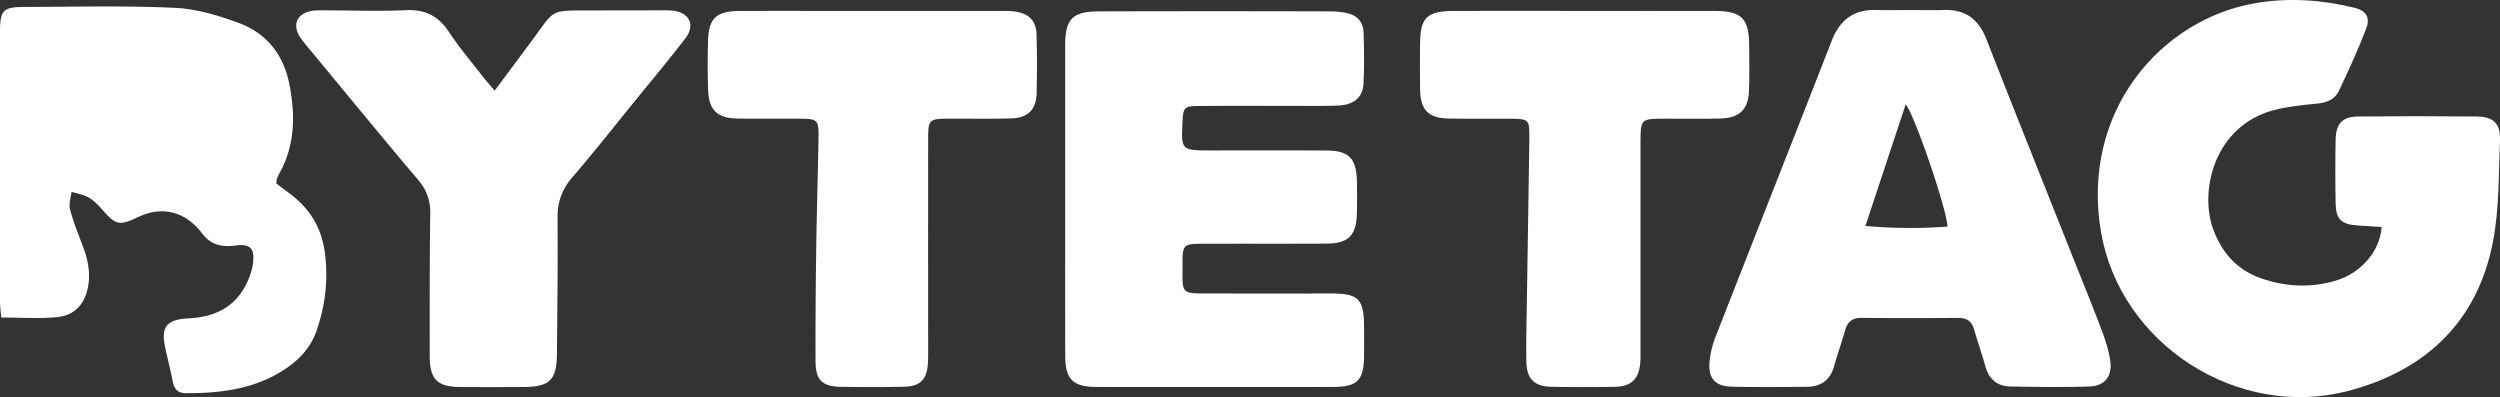
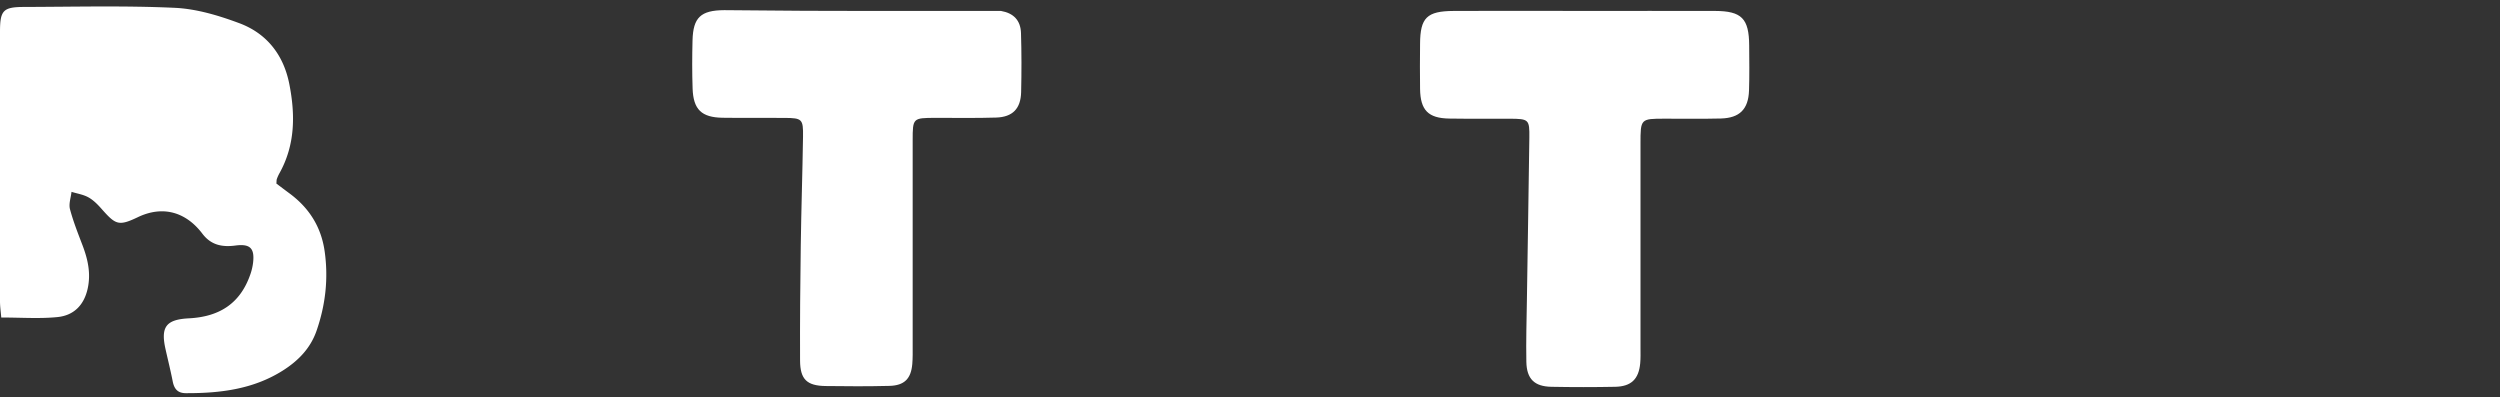
<svg xmlns="http://www.w3.org/2000/svg" id="Layer_1" data-name="Layer 1" viewBox="0 0 2457.36 390.35">
  <rect x="0" y="0" width="2457.36" height="390.35" fill="#333333" stroke="none" />
  <defs>
    <style>.cls-1{fill:#fff;}</style>
  </defs>
-   <path class="cls-1" d="M2341,223.12c-7.84-.51-15.73-1.06-23.63-1.53-15.81-1-21.25-5.9-21.56-21.5q-.65-31.36,0-62.73c.31-16,6.65-22.7,22.26-22.85q58.14-.57,116.28,0c16.6.15,23.65,7,23,23.62-1.39,33.07-.65,66.74-6.82,99-15.13,79.23-66.46,127.3-142.66,147.19-108.35,28.27-223.89-46-242.71-156.38-20.16-118.32,59-209.7,153.32-225.1,32-5.23,64.11-3,95.64,4.76,11.46,2.81,16,9.43,11.72,20.52-8,20.91-17.38,41.32-27,61.53-4,8.36-12.18,11.32-21.56,12.24-14.16,1.38-28.53,2.71-42.21,6.34-59,15.65-73.78,80.22-59.19,118.3,8.72,22.76,23.66,39.14,46.88,47.15,24.28,8.37,49.11,9.49,73.71,2S2339.54,246.48,2341,223.12Z" transform="translate(0 0)" />
-   <path class="cls-1" d="M1047,196.49V45.09c0-26.5,7-33.82,33.52-33.9q113.16-.31,226.33,0a83.22,83.22,0,0,1,16.74,1.58c10.14,2.1,16.41,8.64,16.71,19.07.5,16.8.83,33.67-.09,50.43-.76,13.64-9.61,20.89-25,21.48-15.78.62-31.59.28-47.4.3-30.07,0-60.15-.14-90.22.16-13.44.14-14.62,1.74-15.25,15.11-1.34,28.52-1.34,28.53,27.9,28.55,37.72,0,75.44-.11,113.16.07,22.59.1,29.88,7.55,30.36,30.46q.32,15.28,0,30.58c-.49,22.63-8.1,30.39-30.46,30.49-40.27.18-80.54,0-120.81.12-19.33.06-20.15.81-20.14,19.52,0,30.94-2.52,29.32,28.69,29.36q58.88.09,117.75,0c26.57.07,31.83,5.52,32,32.59.07,9.69.11,19.38,0,29.06-.34,23.67-6.57,30.13-30,30.21-49.44.16-98.89.06-148.34.07-28.54,0-57.09.12-85.63-.08-21.83-.15-29.62-7.65-29.73-29.43C1046.89,299.46,1047.06,248,1047,196.49Z" transform="translate(0 0)" />
-   <path class="cls-1" d="M1877,9.88c11.22,0,22.45.29,33.67-.06,21.07-.66,34.16,8.93,41.86,28.67,27.07,69.37,54.83,138.47,82.33,207.68,10.36,26.07,21,52,30.93,78.26,3.77,9.95,7.12,20.34,8.53,30.82,2,14.75-5.68,24.18-20.42,24.64-26,.8-52,.49-78,0-12.55-.24-20.76-7-24.28-19.5-3.45-12.27-7.67-24.32-11.2-36.57-2.32-8.08-7.18-11.41-15.62-11.34-31.62.24-63.25.3-94.88-.05-9.28-.1-14,3.84-16.35,12.45-3.26,11.79-7.5,23.31-10.77,35.1-3.85,13.87-13.11,20.15-27,20.23-24.48.14-49,.51-73.45-.11-16.47-.42-23.35-8.16-22-24.42a91.54,91.54,0,0,1,6.14-25.08c37.88-96.91,76.2-193.65,114-290.58,8.08-20.71,22-31,44.31-30.21C1855.5,10.18,1866.23,9.88,1877,9.88Zm37.33,212.87c-1.13-18.57-32.72-110.57-41.14-120.18-13.11,39.61-26,78.41-39.58,119.54a503.34,503.34,0,0,0,80.7.64Z" transform="translate(0 0)" />
  <path class="cls-1" d="M271.68,180.44c3.8,2.85,8.17,6.19,12.6,9.45,19.4,14.27,31.37,32.86,34.82,57.06,3.82,26.86.85,52.87-8,78.32-6,17.17-18,29.38-33,38.9-29.2,18.5-61.82,22.42-95.41,22.3-8.32,0-11.6-4.5-13-12-2.06-10.5-4.67-20.88-7-31.32-4.9-21.89.58-29.1,23-30.25,31.11-1.6,50.71-15.51,60.31-43a54.63,54.63,0,0,0,2.79-11.9c1.58-14-3-18.54-17.31-16.66-13,1.72-24-.34-32.55-11.63-16.08-21.23-38.69-28.05-63.4-16.25-19.15,9.15-21.91,7.43-36-8.49-3.69-4.16-7.85-8.34-12.64-11-5-2.76-11-3.67-16.6-5.39-.62,5.69-2.88,11.82-1.51,17,3.24,12.26,8,24.13,12.51,36,5.11,13.57,8.11,27.15,4.94,41.84-3.58,16.61-13.83,26.76-30,28.27-17.6,1.72-35.5.4-55,.4C.82,306.8,0,301.43,0,296Q0,163.75,0,31.41C0,10.21,3,6.89,23.56,6.84c49.4-.13,98.9-1.41,148.22.85,21.38,1,43.15,7.54,63.43,15.1,27,10.07,43.55,31.15,49.19,59.92,5.93,30.23,5.8,59.83-9.78,87.69a37.44,37.44,0,0,0-2.49,5.56C271.77,176.91,271.89,178,271.68,180.44Z" transform="translate(0 0)" />
-   <path class="cls-1" d="M486.24,89.09c13-17.39,24.41-32.85,35.92-48.26,24.24-32.42,16.73-30.43,60-30.54q33.65-.09,67.3-.11a99.64,99.64,0,0,1,12.22.3c16.06,2,22,14.3,12,27.2-16.45,21.43-33.81,42.16-50.85,63.12-19.94,24.53-39.47,49.41-60.14,73.31-10.31,11.94-14.8,24.48-14.66,40.21.41,44.35-.23,88.71-.58,133.07-.21,26-6.91,32.82-32.48,33-20.9.15-41.81.19-62.71,0-22.68-.24-29.88-7.61-29.88-30.69,0-46.4-.12-92.8.54-139.19.18-13-3.08-23.26-11.61-33.33-34.63-40.84-68.53-82.28-102.68-123.5-4.23-5.1-8.6-10.1-12.52-15.44-10-13.68-4.41-26,12.61-27.84a100.38,100.38,0,0,1,10.69-.22c26.52,0,53.08,1.07,79.53-.18,18.94-.9,31.9,5.66,42.26,21.32,10.11,15.27,22.06,29.32,33.29,43.84C477.56,79.18,481,82.85,486.24,89.09Z" transform="translate(0 0)" />
  <path class="cls-1" d="M1557.25,10.76c42.83,0,85.67-.11,128.51,0,26.24.09,33.42,7.46,33.59,33.88.1,14.79.34,29.59-.16,44.37-.62,18.37-9.29,27-27.67,27.47s-36.71.14-55.07.18c-23.89,0-23.93.06-23.93,24.65V341.73c0,5.1.18,10.23-.28,15.29-1.4,15.59-8.83,22.88-24.64,23.18q-31.35.6-62.72,0c-16.62-.31-24.23-7.71-24.56-24.56-.4-20.39.23-40.79.54-61.19.78-53,1.72-106,2.4-159.07.23-18-.55-18.57-19.15-18.69-19.89-.13-39.78.18-59.66-.15-20.62-.34-28.29-8.26-28.61-29.11-.23-14.79-.14-29.58,0-44.37.15-25.66,6.65-32.16,33-32.3,33.66-.18,67.32-.06,101-.06Z" transform="translate(0 0)" />
-   <path class="cls-1" d="M857.12,10.77H984a90.21,90.21,0,0,1,15.23.79c12.3,2.14,19.2,9.28,19.58,21.71.6,19.34.59,38.73.14,58.08-.38,16.24-8.36,24.51-24.61,25-19.85.66-39.74.22-59.62.29-22.17.07-22.36.14-22.38,21.88q-.11,100.9,0,201.8c0,6.11.15,12.26-.38,18.33-1.25,14.46-7.83,21.09-22.54,21.45-20.88.51-41.79.44-62.67.14-18.39-.26-25-6.57-25.1-25-.16-37.7.16-75.42.69-113.12.49-35.66,1.68-71.32,2.22-107,.26-17.31-.91-18.29-17.91-18.43-20.38-.16-40.77.16-61.15-.15-20.66-.32-28.76-8.08-29.47-28.64-.55-15.78-.48-31.6-.08-47.38.57-22.53,8-29.62,31.26-29.74C770.49,10.62,813.81,10.78,857.12,10.77Z" transform="translate(0 0)" />
+   <path class="cls-1" d="M857.12,10.77H984c12.3,2.14,19.2,9.28,19.58,21.71.6,19.34.59,38.73.14,58.08-.38,16.24-8.36,24.51-24.61,25-19.85.66-39.74.22-59.62.29-22.17.07-22.36.14-22.38,21.88q-.11,100.9,0,201.8c0,6.11.15,12.26-.38,18.33-1.25,14.46-7.83,21.09-22.54,21.45-20.88.51-41.79.44-62.67.14-18.39-.26-25-6.57-25.1-25-.16-37.7.16-75.42.69-113.12.49-35.66,1.68-71.32,2.22-107,.26-17.31-.91-18.29-17.91-18.43-20.38-.16-40.77.16-61.15-.15-20.66-.32-28.76-8.08-29.47-28.64-.55-15.78-.48-31.6-.08-47.38.57-22.53,8-29.62,31.26-29.74C770.49,10.62,813.81,10.78,857.12,10.77Z" transform="translate(0 0)" />
</svg>